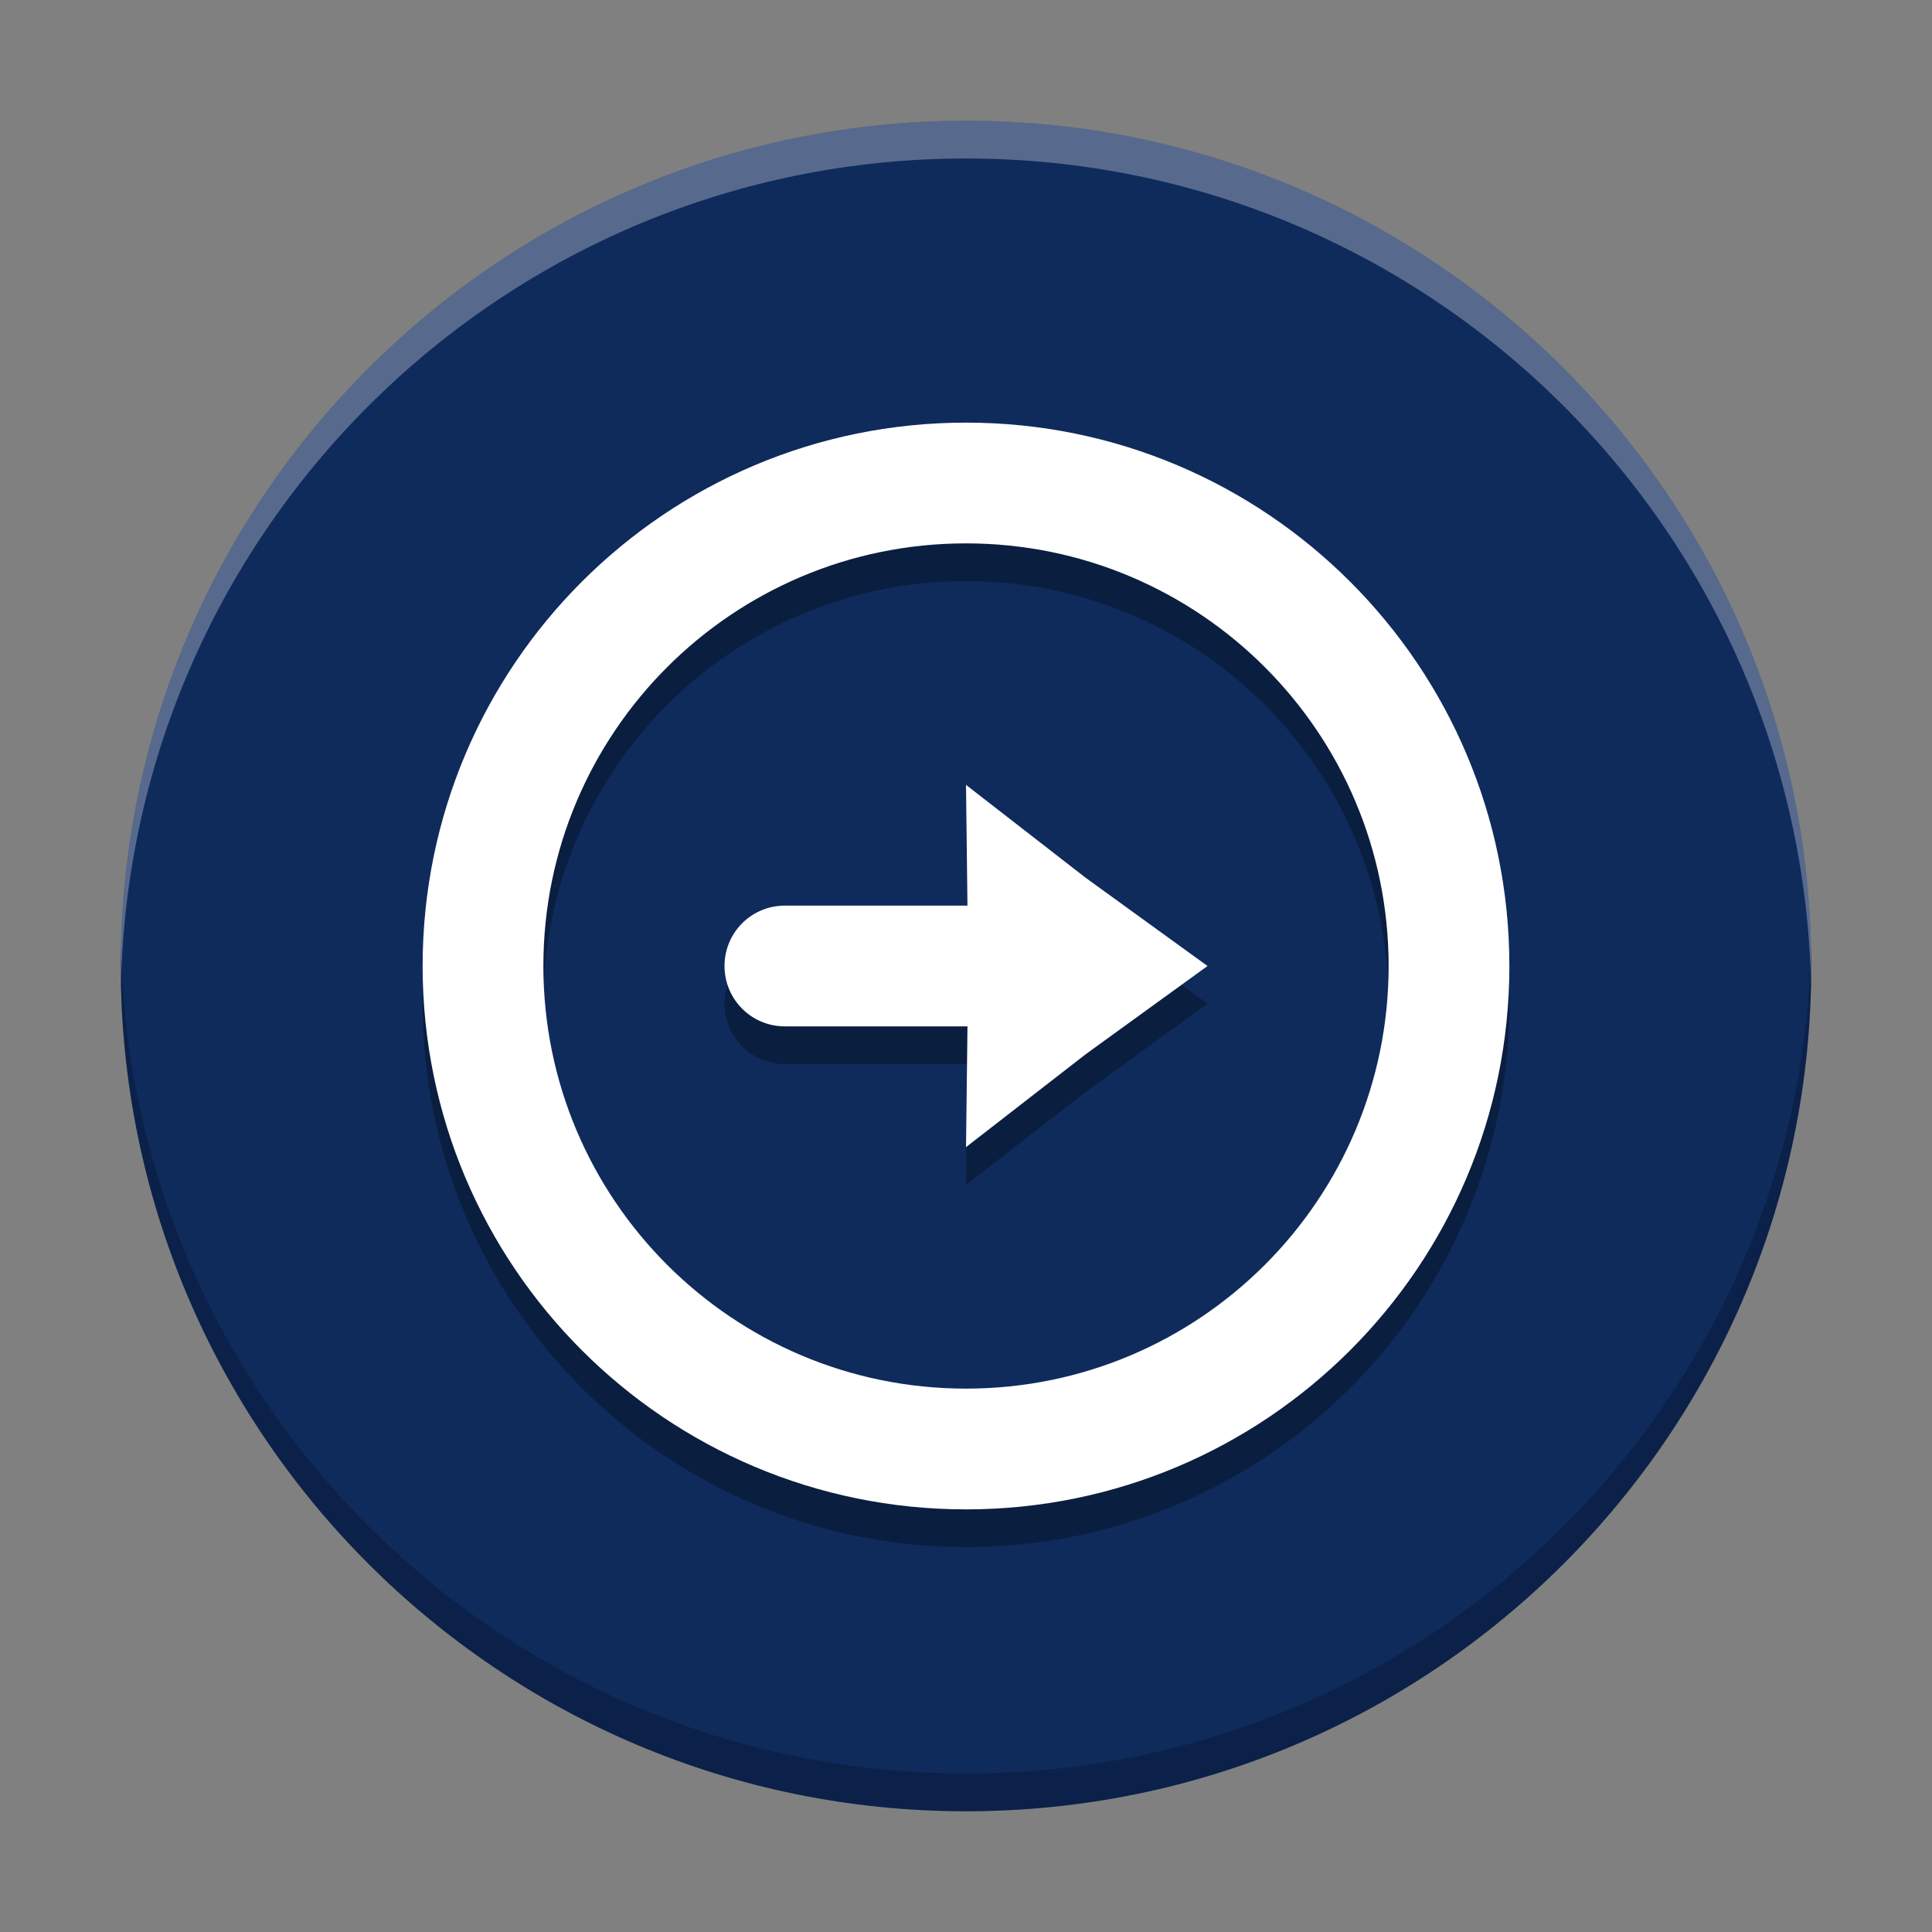
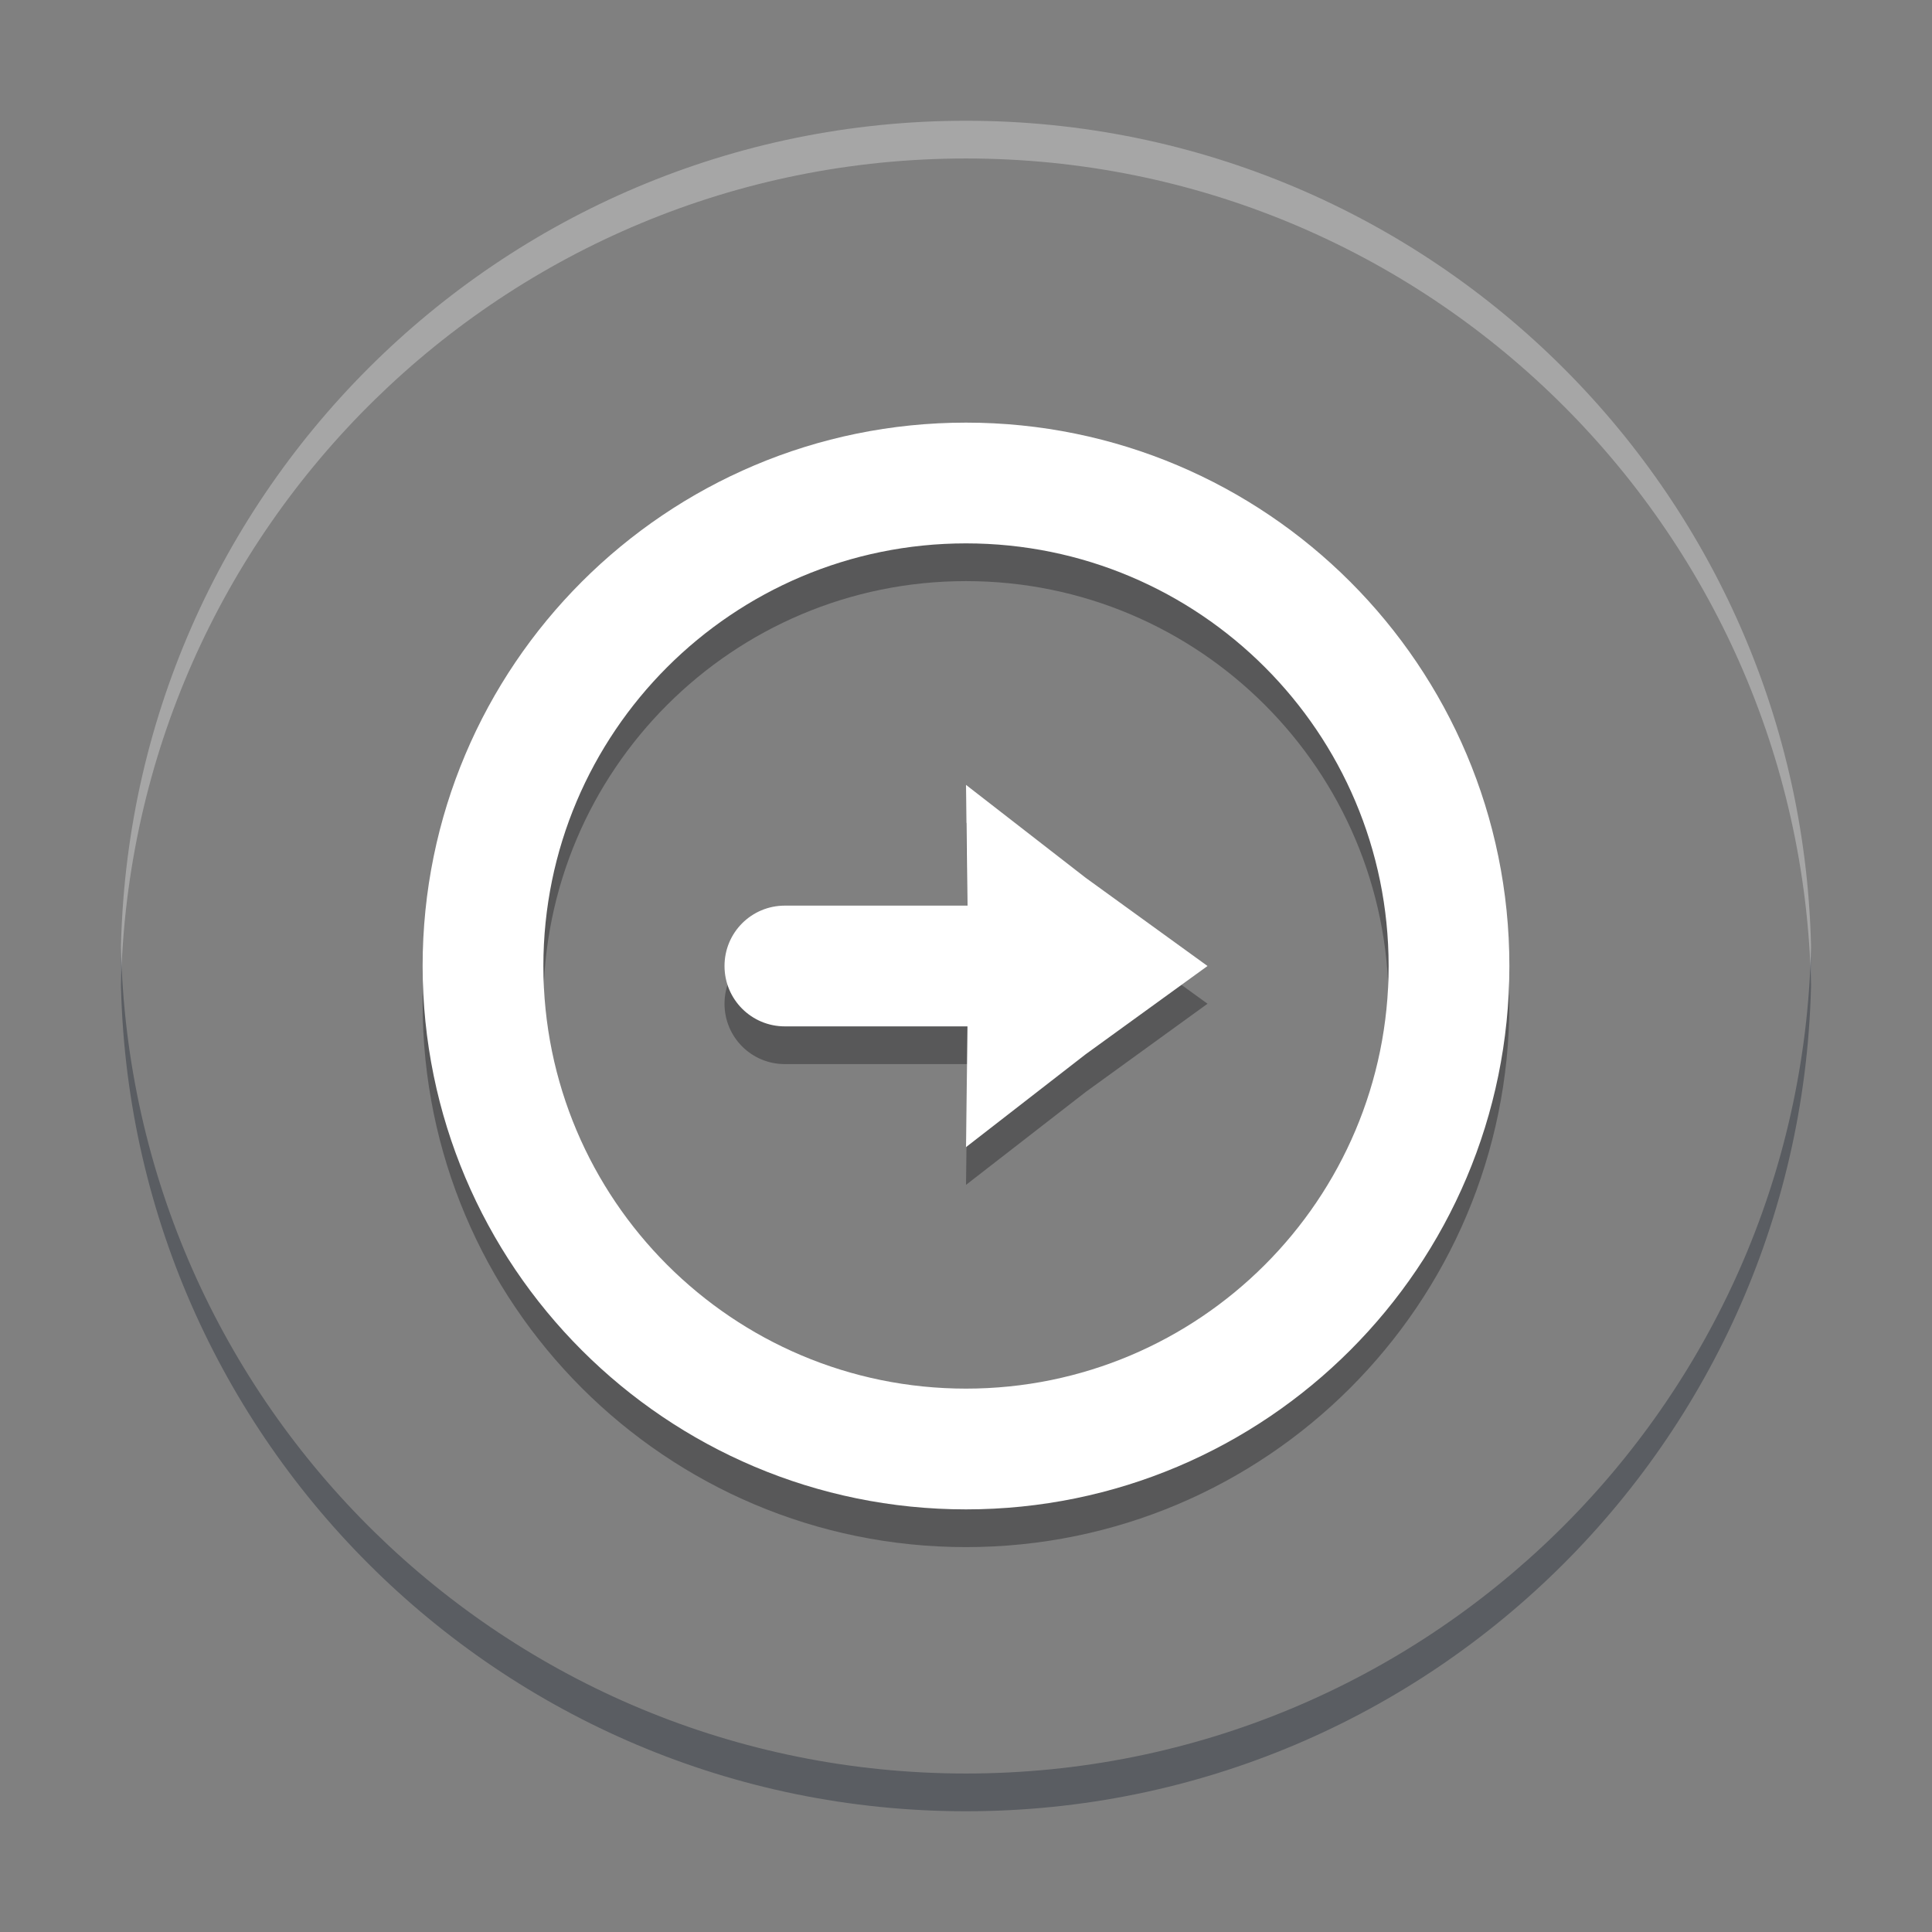
<svg xmlns="http://www.w3.org/2000/svg" width="512" height="512" version="1.1" viewBox="0 0 384 384">
  <rect x="0" y="0" width="384" height="384" fill="#808080" stroke="none" />
  <defs>
    <clipPath>
      <rect width="384" height="384" />
    </clipPath>
    <clipPath>
      <rect width="384" height="384" />
    </clipPath>
    <clipPath>
      <rect width="384" height="384" />
    </clipPath>
  </defs>
-   <path d="m360 192c0 92.785-75.215 168-168 168-92.785 0-168-75.215-168-168 0-92.785 75.215-168 168-168 92.785 0 168 75.215 168 168z" fill="#0f2b5c" />
  <path d="m192 91.5c59.648 0 108 48.352 108 108s-48.352 108-108 108-108-48.352-108-108 48.352-108 108-108zm0 24c-46.391 0-84 37.609-84 84 0 46.391 37.609 84 84 84 46.391 0 84-37.609 84-84 0-46.391-37.609-84-84-84zm0 48 23.789 18.469 24.215 17.531-24.203 17.531-23.797 18.469 0.289-24h-36.289c-6.648 0-12-5.352-12-12 0-6.648 5.352-12 12-12h36.281l-0.281-24z" fill="#000205" opacity=".31" />
  <path d="m192 84c59.648 0 108 48.352 108 108s-48.352 108-108 108-108-48.352-108-108 48.352-108 108-108zm0 24c-46.391 0-84 37.609-84 84 0 46.391 37.609 84 84 84 46.391 0 84-37.609 84-84 0-46.391-37.609-84-84-84zm0 48 23.789 18.469 24.215 17.531-24.203 17.531-23.797 18.469 0.289-24h-36.289c-6.648 0-12-5.352-12-12s5.352-12 12-12h36.281l-0.281-24z" fill="#fff" />
  <path transform="scale(.75)" d="m256 32c-123.71 0-224 100.29-224 224 0 1.672 0.026 3.337 0.062 5 2.66-121.4 101.9-219 223.94-219 122.04 0 221.28 97.597 223.94 219 0.036-1.663 0.062-3.328 0.062-5 0-123.71-100.29-224-224-224z" fill="#fff" opacity=".3" stroke-width="1.333" />
  <path transform="scale(.75)" d="m32.062 251c-0.036 1.663-0.062 3.328-0.062 5 0 123.71 100.29 224 224 224 123.71 0 224-100.29 224-224 0-1.672-0.026-3.337-0.062-5-2.66 121.4-101.9 219-223.94 219-122.04 0-221.28-97.597-223.94-219z" fill="#000b1d" opacity=".3" stroke-width="1.333" />
</svg>